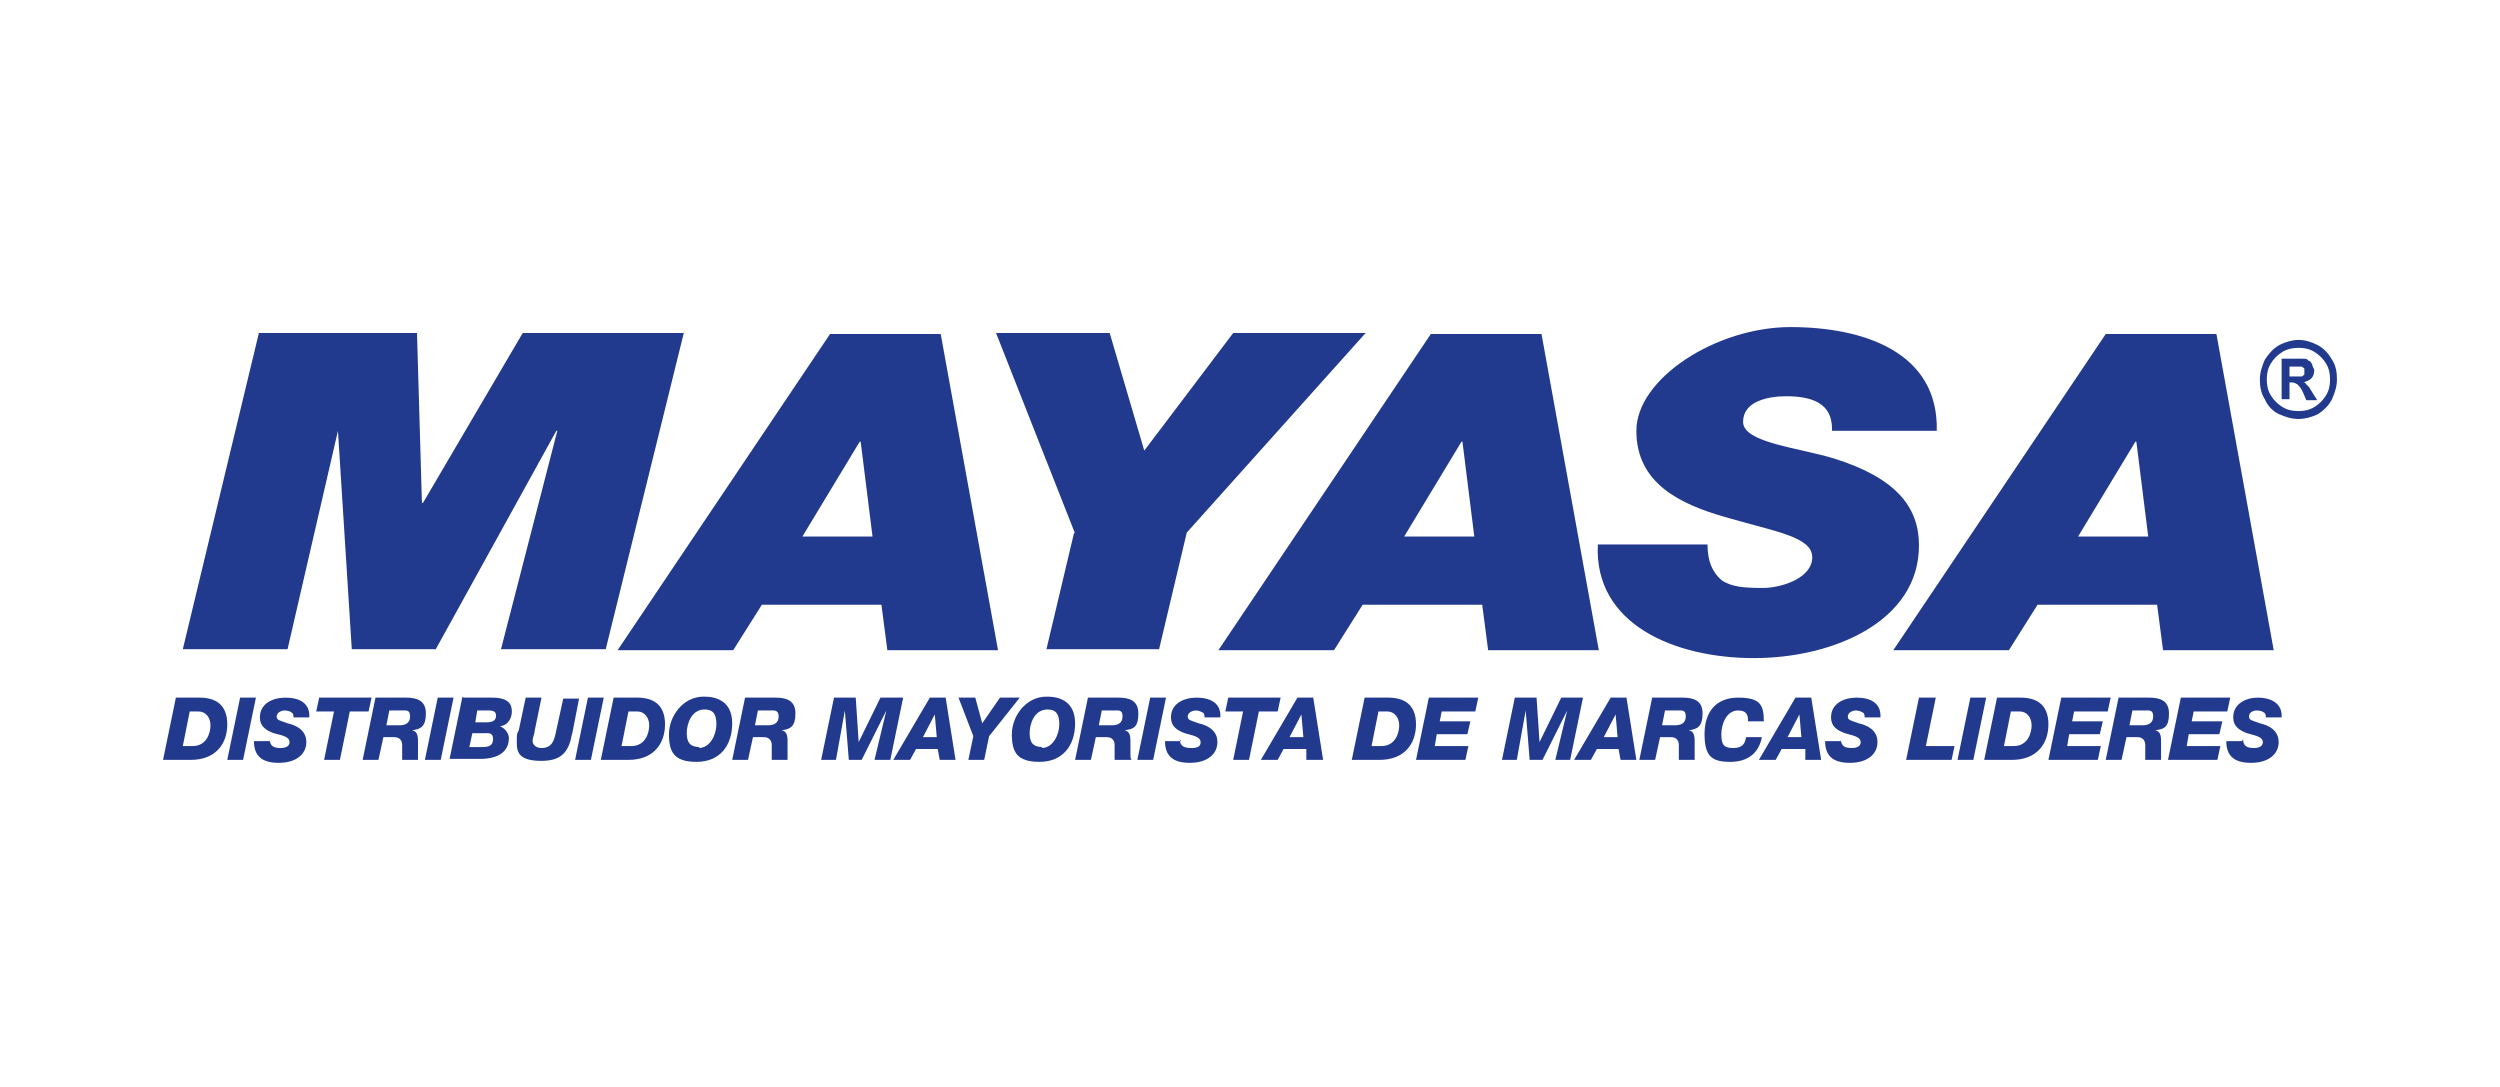
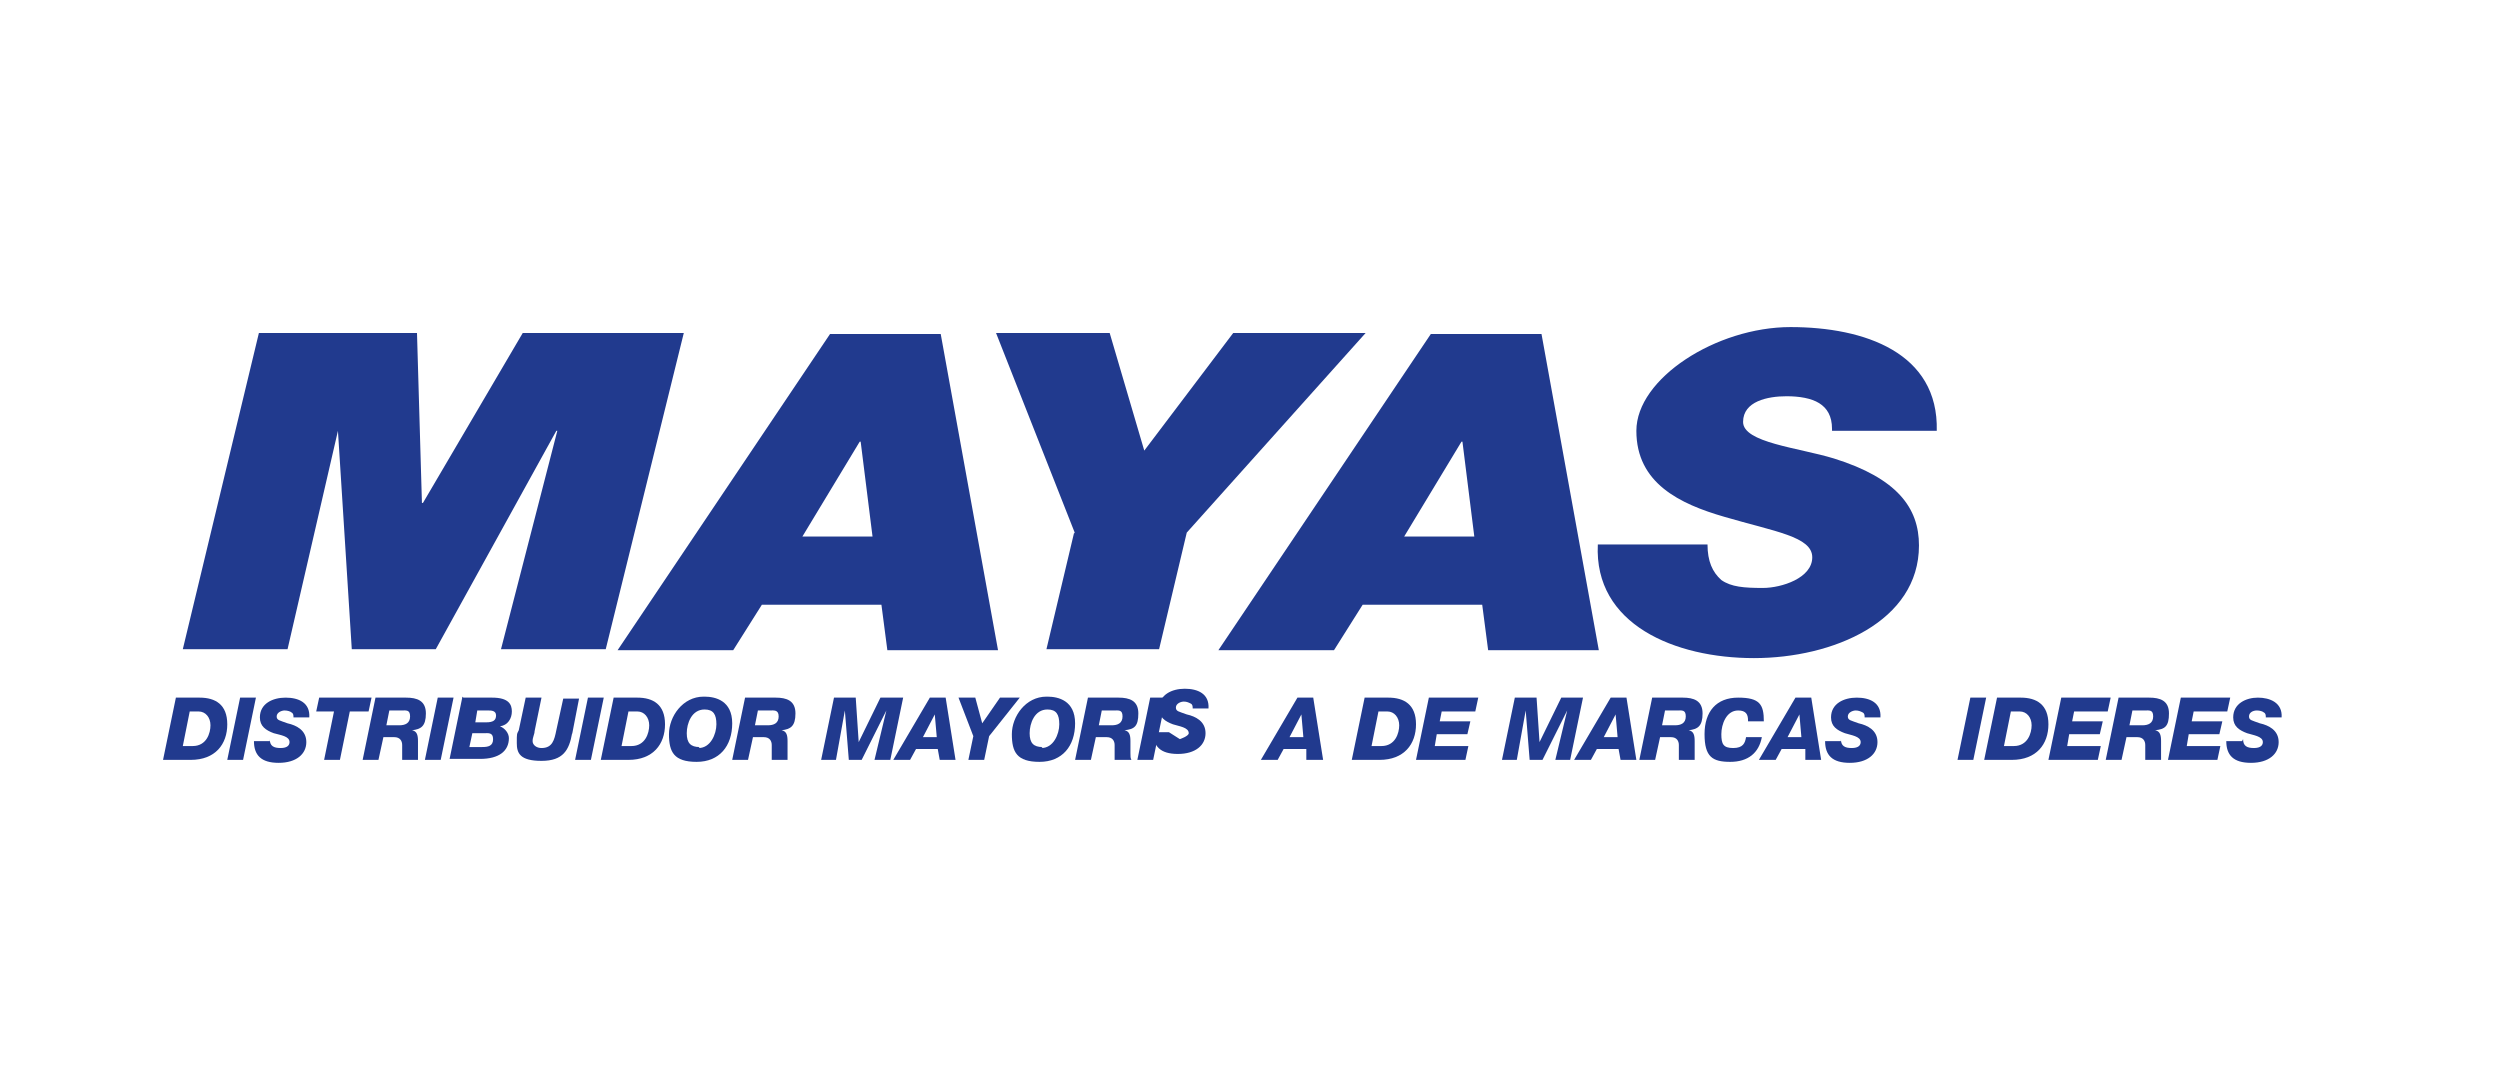
<svg xmlns="http://www.w3.org/2000/svg" id="Capa_1" data-name="Capa 1" version="1.1" viewBox="0 0 253 110">
  <defs>
    <style>
      .cls-1 {
        fill: #213a8e;
        stroke-width: 0px;
      }
    </style>
  </defs>
  <path class="cls-1" d="M26.3,33.7h15.9l.5,17.2h.1l10.1-17.2h16.3l-7.9,32h-10.6l5.7-22.1h-.1l-12.2,22.1h-8.5l-1.4-22.1h0l-5.1,22.1h-10.6l7.7-32Z" />
  <path class="cls-1" d="M87,44.7h.1l1.2,9.6h-7.1l5.8-9.6ZM62.6,65.8h11.6l2.9-4.6h12.1l.6,4.6h11.2l-5.8-32h-11.2l-21.5,32Z" />
  <path class="cls-1" d="M108.8,54l-8-20.3h11.5l3.5,11.9,9-11.9h13.4l-18.1,20.2-2.8,11.8h-11.4l2.8-11.8Z" />
  <path class="cls-1" d="M147.9,44.7h.1l1.2,9.6h-7.1l5.8-9.6ZM123.4,65.8h11.6l2.9-4.6h12.1l.6,4.6h11.2l-5.8-32h-11.2l-21.5,32Z" />
  <path class="cls-1" d="M185.4,43.4c0-1.3-.5-2.1-1.3-2.6-.8-.5-2-.7-3.3-.7-1.9,0-4.4.5-4.4,2.6s5.6,2.6,9.2,3.7c6.4,2,8.6,5,8.6,8.8,0,7.7-8.7,11.4-16.7,11.4s-16.2-3.4-15.8-11.5h11.1c0,1.7.5,2.8,1.4,3.6,1,.7,2.3.8,4.2.8s5-1,5-3.1-3.8-2.6-8.9-4.1c-4.5-1.3-8.9-3.4-8.9-8.7s8.1-10.5,15.6-10.5,15,2.6,14.8,10.5h-10.6Z" />
-   <path class="cls-1" d="M216.1,44.7h.1l1.2,9.6h-7.1l5.8-9.6ZM191.7,65.8h11.6l2.9-4.6h12.1l.6,4.6h11.2l-5.8-32h-11.2l-21.5,32Z" />
-   <path class="cls-1" d="M232.6,34.4c.7,0,1.3.2,1.9.5.6.3,1.1.8,1.5,1.5.4.6.5,1.3.5,2s-.2,1.3-.5,2c-.3.6-.8,1.1-1.4,1.5-.6.3-1.3.5-2,.5s-1.3-.2-2-.5c-.6-.3-1.1-.8-1.4-1.5-.4-.6-.5-1.3-.5-2s.2-1.3.5-2c.4-.6.8-1.1,1.5-1.5.6-.3,1.3-.5,1.9-.5ZM232.6,35.2c-.5,0-1.1.1-1.6.4-.5.3-.9.7-1.2,1.2-.3.5-.4,1-.4,1.6s.1,1.1.4,1.6c.3.5.7.9,1.2,1.2.5.3,1,.4,1.6.4s1.1-.1,1.6-.4c.5-.3.9-.7,1.2-1.2.3-.5.4-1,.4-1.6s-.1-1.1-.4-1.6c-.3-.5-.7-.9-1.2-1.2-.5-.3-1-.4-1.6-.4ZM230.9,40.4v-4.1h.8c.8,0,1.2,0,1.3,0,.3,0,.5,0,.6.2.2,0,.3.2.4.4,0,.2.2.4.2.6,0,.3-.1.6-.3.8-.2.2-.5.3-.8.4.1,0,.2,0,.3.2,0,0,.2.2.3.3,0,0,.1.2.3.5l.5.8h-1.1l-.3-.7c-.2-.5-.4-.7-.6-.9-.2-.1-.3-.2-.6-.2h-.2v1.7h-.9ZM231.7,38.1h.3c.5,0,.8,0,.9,0,.1,0,.2-.1.3-.2,0,0,0-.2,0-.3s0-.2,0-.3c0,0-.2-.2-.3-.2-.1,0-.4,0-.9,0h-.3v1.1Z" />
  <g>
    <path class="cls-1" d="M17.8,70.6h2.4c1.6,0,2.8.7,2.8,2.7s-1.2,3.6-3.7,3.6h-2.8l1.3-6.3ZM18.4,75.5h1.1c1.4,0,1.8-1.3,1.8-2.1s-.5-1.4-1.2-1.4h-.9l-.7,3.5Z" />
    <path class="cls-1" d="M24.3,70.6h1.6l-1.3,6.3h-1.6l1.3-6.3Z" />
    <path class="cls-1" d="M27.3,74.8c0,.7.4.9,1.1.9s.9-.3.9-.6c0-.6-.9-.7-1.6-.9-.8-.3-1.4-.7-1.4-1.6,0-1.4,1.3-2,2.6-2s2.5.5,2.4,2h-1.6c0-.2,0-.4-.2-.5-.1-.1-.4-.2-.7-.2s-.8.2-.8.6.3.4,1.1.7c.9.2,1.9.7,1.9,1.9s-1,2.1-2.8,2.1-2.5-.8-2.5-2.2h1.6Z" />
    <path class="cls-1" d="M37.2,72h-1.8l-1,4.9h-1.6l1-4.9h-1.8l.3-1.4h5.3l-.3,1.4Z" />
    <path class="cls-1" d="M38,70.6h3.1c1.1,0,2,.3,2,1.6s-.5,1.6-1.4,1.7h0c.5.1.6.5.6,1.1s0,.8,0,1.2,0,.5,0,.7h-1.6c0-.1,0-.2,0-.4,0-.3,0-.7,0-1.1s-.2-.8-.8-.8h-1.1l-.5,2.3h-1.6l1.3-6.3ZM39.1,73.4h1.3c.6,0,1.1-.2,1.1-.9s-.4-.6-.9-.6h-1.2l-.3,1.5Z" />
    <path class="cls-1" d="M44.3,70.6h1.6l-1.3,6.3h-1.6l1.3-6.3Z" />
    <path class="cls-1" d="M46.9,70.6h2.9c1.7,0,2,.7,2,1.4s-.4,1.4-1.2,1.5h0c.5.2.9.7.9,1.2,0,1.3-1,2.1-2.9,2.1h-3.1l1.3-6.3ZM47.5,75.6h1.3c.6,0,1.1-.1,1.1-.8s-.5-.6-.9-.6h-1.2l-.3,1.4ZM48,73.1h1.2c.7,0,1-.2,1-.7s-.5-.5-.8-.5h-1.1l-.2,1.2Z" />
    <path class="cls-1" d="M57.9,74.2c-.3,1.7-.9,2.8-3.1,2.8s-2.5-.8-2.5-1.8,0-.9.2-1.3l.7-3.3h1.6l-.7,3.4c0,.3-.2.6-.2,1s.4.7.9.7c1.1,0,1.3-.8,1.5-1.8l.7-3.2h1.6l-.7,3.6Z" />
    <path class="cls-1" d="M59.5,70.6h1.6l-1.3,6.3h-1.6l1.3-6.3Z" />
    <path class="cls-1" d="M62.2,70.6h2.3c1.6,0,2.8.7,2.8,2.7s-1.2,3.6-3.7,3.6h-2.8l1.3-6.3ZM62.8,75.5h1.1c1.4,0,1.8-1.3,1.8-2.1s-.5-1.4-1.2-1.4h-.9l-.7,3.5Z" />
    <path class="cls-1" d="M71.3,70.5c1.1,0,2.8.4,2.8,2.7s-1.3,3.9-3.6,3.9-2.8-1-2.8-2.8,1.4-3.8,3.5-3.8ZM70.7,75.7c1.2,0,1.8-1.4,1.8-2.4s-.3-1.5-1.2-1.5c-1.3,0-1.8,1.4-1.8,2.4s.4,1.4,1.3,1.4Z" />
    <path class="cls-1" d="M75.4,70.6h3.1c1.1,0,2,.3,2,1.6s-.5,1.6-1.4,1.7h0c.5.1.6.5.6,1.1s0,.8,0,1.2,0,.5,0,.7h-1.6c0-.1,0-.2,0-.4,0-.3,0-.7,0-1.1s-.2-.8-.8-.8h-1.1l-.5,2.3h-1.6l1.3-6.3ZM76.4,73.4h1.3c.6,0,1.1-.2,1.1-.9s-.5-.6-.9-.6h-1.2l-.3,1.5Z" />
    <path class="cls-1" d="M84.3,70.6h2.3l.3,4.5h0l2.2-4.5h2.3l-1.3,6.3h-1.6l1.2-5h0l-2.5,5h-1.3l-.4-5h0l-.9,5h-1.5l1.3-6.3Z" />
    <path class="cls-1" d="M94.1,70.6h1.6l1,6.3h-1.6l-.2-1.1h-2.2l-.6,1.1h-1.7l3.7-6.3ZM93.4,74.6h1.4l-.2-2.3h0l-1.2,2.3Z" />
    <path class="cls-1" d="M98.5,74.5l-1.5-3.9h1.7l.7,2.6,1.8-2.6h2l-3.1,3.9-.5,2.4h-1.6l.5-2.4Z" />
    <path class="cls-1" d="M106,70.5c1.1,0,2.8.4,2.8,2.7s-1.3,3.9-3.6,3.9-2.8-1-2.8-2.8,1.4-3.8,3.5-3.8ZM105.4,75.7c1.2,0,1.8-1.4,1.8-2.4s-.3-1.5-1.2-1.5c-1.3,0-1.8,1.4-1.8,2.4s.4,1.4,1.3,1.4Z" />
    <path class="cls-1" d="M110.1,70.6h3.1c1.1,0,2,.3,2,1.6s-.4,1.6-1.4,1.7h0c.5.1.6.5.6,1.1s0,.8,0,1.2,0,.5.1.7h-1.7c0-.1,0-.2,0-.4,0-.3,0-.7,0-1.1s-.2-.8-.8-.8h-1.1l-.5,2.3h-1.6l1.3-6.3ZM111.2,73.4h1.3c.6,0,1.1-.2,1.1-.9s-.4-.6-.9-.6h-1.2l-.3,1.5Z" />
    <path class="cls-1" d="M116.4,70.6h1.6l-1.3,6.3h-1.6l1.3-6.3Z" />
-     <path class="cls-1" d="M119.4,74.8c0,.7.4.9,1.2.9s.9-.3.9-.6c0-.6-1-.7-1.6-.9-.8-.3-1.4-.7-1.4-1.6,0-1.4,1.3-2,2.6-2s2.5.5,2.4,2h-1.6c0-.2,0-.4-.2-.5-.2-.1-.4-.2-.7-.2s-.8.2-.8.6.3.4,1.1.7c.9.2,1.9.7,1.9,1.9s-1,2.1-2.8,2.1-2.5-.8-2.5-2.2h1.6Z" />
-     <path class="cls-1" d="M129.3,72h-1.9l-1,4.9h-1.6l1-4.9h-1.8l.3-1.4h5.3l-.3,1.4Z" />
+     <path class="cls-1" d="M119.4,74.8s.9-.3.9-.6c0-.6-1-.7-1.6-.9-.8-.3-1.4-.7-1.4-1.6,0-1.4,1.3-2,2.6-2s2.5.5,2.4,2h-1.6c0-.2,0-.4-.2-.5-.2-.1-.4-.2-.7-.2s-.8.2-.8.6.3.4,1.1.7c.9.2,1.9.7,1.9,1.9s-1,2.1-2.8,2.1-2.5-.8-2.5-2.2h1.6Z" />
    <path class="cls-1" d="M131.2,70.6h1.7l1,6.3h-1.7v-1.1h-2.3l-.6,1.1h-1.7l3.7-6.3ZM130.5,74.6h1.4l-.2-2.3h0l-1.2,2.3Z" />
    <path class="cls-1" d="M138.1,70.6h2.4c1.6,0,2.8.7,2.8,2.7s-1.2,3.6-3.7,3.6h-2.8l1.3-6.3ZM138.7,75.5h1.1c1.4,0,1.8-1.3,1.8-2.1s-.5-1.4-1.2-1.4h-.9l-.7,3.5Z" />
    <path class="cls-1" d="M144.6,70.6h5l-.3,1.4h-3.4l-.2,1h3.1l-.3,1.3h-3.1l-.2,1.2h3.4l-.3,1.4h-5l1.3-6.3Z" />
    <path class="cls-1" d="M153.2,70.6h2.3l.3,4.5h0l2.2-4.5h2.2l-1.3,6.3h-1.5l1.2-5h0l-2.5,5h-1.3l-.4-5h0l-.9,5h-1.5l1.3-6.3Z" />
    <path class="cls-1" d="M163,70.6h1.6l1,6.3h-1.6l-.2-1.1h-2.2l-.6,1.1h-1.7l3.7-6.3ZM162.3,74.6h1.4l-.2-2.3h0l-1.2,2.3Z" />
    <path class="cls-1" d="M167.2,70.6h3.1c1.1,0,2,.3,2,1.6s-.5,1.6-1.4,1.7h0c.5.1.6.5.6,1.1s0,.8,0,1.2,0,.5,0,.7h-1.6c0-.1,0-.2,0-.4,0-.3,0-.7,0-1.1s-.2-.8-.8-.8h-1.1l-.5,2.3h-1.6l1.3-6.3ZM168.2,73.4h1.3c.6,0,1.1-.2,1.1-.9s-.4-.6-.9-.6h-1.2l-.3,1.5Z" />
    <path class="cls-1" d="M176.9,72.9c0-.6-.2-1-1-1-1.2,0-1.7,1.4-1.7,2.4s.2,1.4,1.2,1.4,1.2-.5,1.3-1.1h1.6c-.3,1.6-1.4,2.5-3.2,2.5s-2.6-.5-2.6-2.8,1.2-3.7,3.4-3.7,2.6.7,2.6,2.4h-1.6Z" />
    <path class="cls-1" d="M181.6,70.6h1.7l1,6.3h-1.6v-1.1h-2.4l-.6,1.1h-1.7l3.7-6.3ZM180.9,74.6h1.4l-.2-2.3h0l-1.2,2.3Z" />
    <path class="cls-1" d="M186.3,74.8c0,.7.4.9,1.1.9s.9-.3.9-.6c0-.6-1-.7-1.6-.9-.8-.3-1.4-.7-1.4-1.6,0-1.4,1.3-2,2.6-2s2.5.5,2.4,2h-1.6c0-.2,0-.4-.2-.5-.2-.1-.4-.2-.7-.2s-.8.2-.8.6.3.4,1.1.7c.9.2,1.9.7,1.9,1.9s-1,2.1-2.8,2.1-2.5-.8-2.5-2.2h1.6Z" />
-     <path class="cls-1" d="M194.3,70.6h1.6l-1,4.9h2.9l-.3,1.4h-4.6l1.3-6.3Z" />
    <path class="cls-1" d="M199.4,70.6h1.6l-1.3,6.3h-1.6l1.3-6.3Z" />
    <path class="cls-1" d="M202.1,70.6h2.4c1.6,0,2.8.7,2.8,2.7s-1.2,3.6-3.7,3.6h-2.8l1.3-6.3ZM202.7,75.5h1.1c1.4,0,1.8-1.3,1.8-2.1s-.5-1.4-1.2-1.4h-.9l-.7,3.5Z" />
    <path class="cls-1" d="M208.6,70.6h5l-.3,1.4h-3.4l-.2,1h3.1l-.3,1.3h-3.1l-.2,1.2h3.4l-.3,1.4h-5l1.3-6.3Z" />
    <path class="cls-1" d="M214.4,70.6h3.1c1.1,0,2,.3,2,1.6s-.4,1.6-1.4,1.7h0c.5.1.6.5.6,1.1s0,.8,0,1.2,0,.5,0,.7h-1.6c0-.1,0-.2,0-.4,0-.3,0-.7,0-1.1s-.2-.8-.8-.8h-1.1l-.5,2.3h-1.6l1.3-6.3ZM215.5,73.4h1.3c.6,0,1.1-.2,1.1-.9s-.4-.6-.9-.6h-1.2l-.3,1.5Z" />
    <path class="cls-1" d="M220.7,70.6h5l-.3,1.4h-3.4l-.2,1h3.1l-.3,1.3h-3.1l-.2,1.2h3.4l-.3,1.4h-5l1.3-6.3Z" />
    <path class="cls-1" d="M227,74.8c0,.7.4.9,1.1.9s.9-.3.9-.6c0-.6-1-.7-1.6-.9-.8-.3-1.4-.7-1.4-1.6,0-1.4,1.3-2,2.5-2s2.5.5,2.4,2h-1.6c0-.2,0-.4-.2-.5-.1-.1-.4-.2-.7-.2-.4,0-.8.2-.8.6s.3.4,1.1.7c.9.2,1.9.7,1.9,1.9s-1,2.1-2.8,2.1-2.5-.8-2.5-2.2h1.6Z" />
  </g>
</svg>